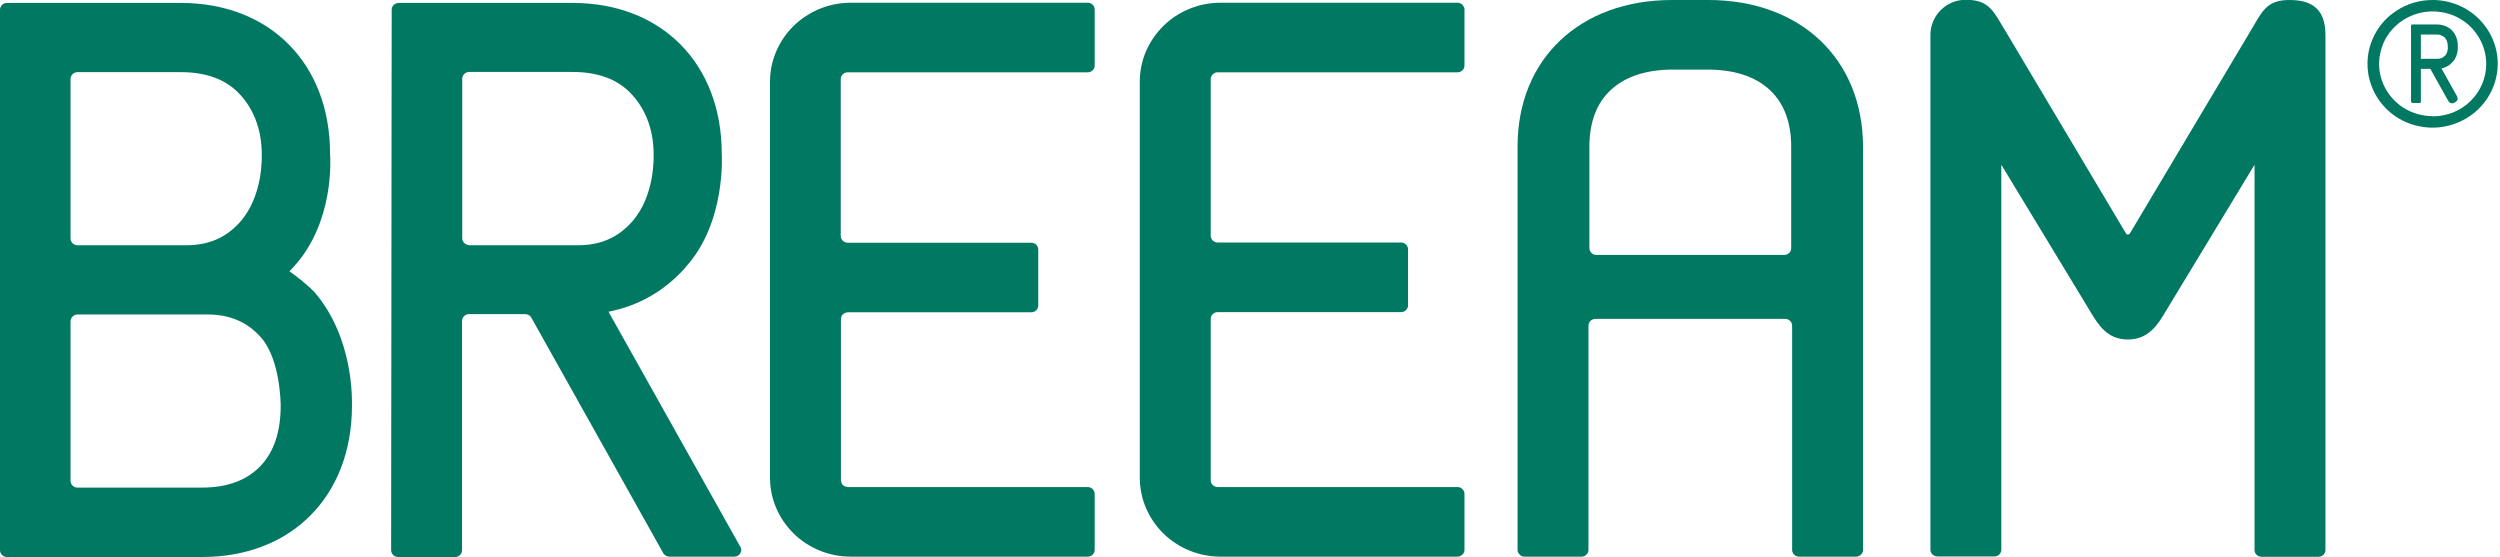
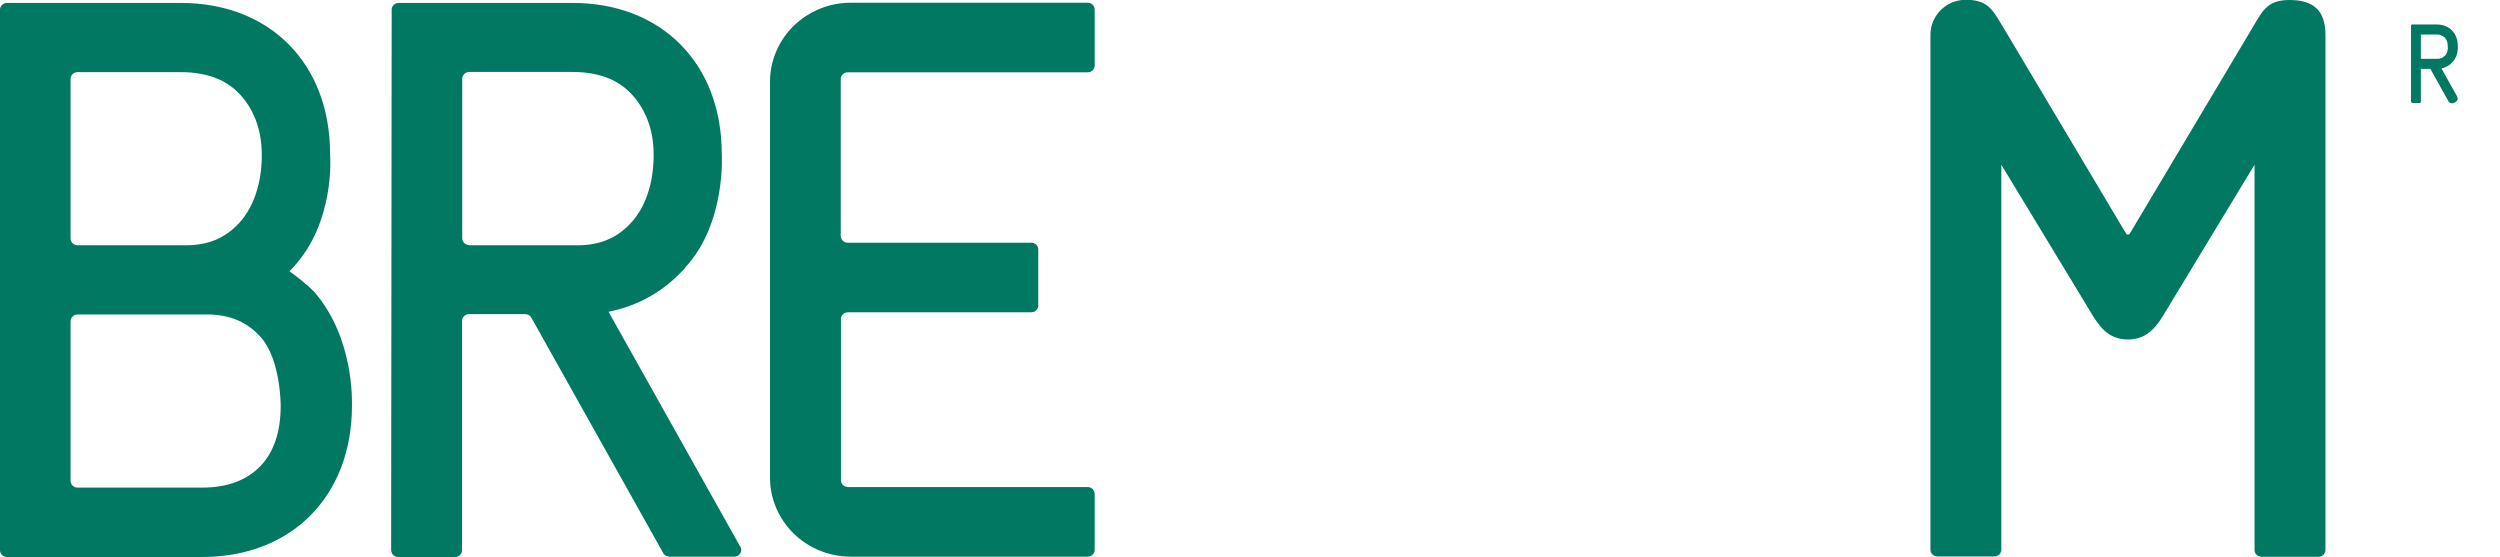
<svg xmlns="http://www.w3.org/2000/svg" width="220" height="49" viewBox="0 0 220 49" fill="none">
  <g clip-path="url(#clip0_8503_718)">
-     <path d="M157.625 12.905V21.84C157.625 22.001 157.56 22.146 157.445 22.258C157.331 22.371 157.184 22.435 157.021 22.435H140.472C140.472 22.435 140.309 22.435 140.244 22.387C140.178 22.355 140.113 22.322 140.048 22.258C139.999 22.21 139.95 22.146 139.917 22.065C139.884 22.001 139.868 21.921 139.868 21.84V12.905C139.868 10.751 140.505 9.048 141.779 7.891C143.053 6.718 144.899 6.123 147.252 6.123H150.241C152.594 6.123 154.44 6.718 155.714 7.891C156.988 9.064 157.625 10.751 157.625 12.905ZM150.323 0H147.154C139.018 0 133.546 5.191 133.546 12.889V48.389C133.546 48.389 133.546 48.55 133.595 48.614C133.628 48.679 133.677 48.743 133.726 48.807C133.775 48.855 133.84 48.904 133.922 48.936C133.987 48.968 134.069 48.984 134.15 48.984H139.182C139.345 48.984 139.492 48.92 139.607 48.807C139.721 48.695 139.786 48.55 139.786 48.389V28.654C139.786 28.494 139.852 28.349 139.966 28.236C140.08 28.124 140.244 28.06 140.407 28.06H157.102C157.266 28.06 157.413 28.124 157.527 28.236C157.641 28.349 157.707 28.494 157.707 28.654V48.389C157.707 48.55 157.772 48.695 157.886 48.807C158.001 48.92 158.148 48.984 158.311 48.984H163.343C163.343 48.984 163.506 48.984 163.571 48.936C163.637 48.904 163.702 48.855 163.767 48.807C163.816 48.759 163.865 48.679 163.898 48.614C163.931 48.55 163.947 48.47 163.947 48.389V12.905C163.931 5.191 158.458 0 150.323 0Z" fill="#017861" />
    <path d="M201.487 -5.89043e-05C199.641 -5.89043e-05 199.167 0.82 198.367 2.186C198.252 2.394 198.105 2.619 197.958 2.877L187.422 20.555C187.422 20.555 187.389 20.603 187.356 20.619C187.324 20.619 187.291 20.635 187.258 20.635C187.226 20.635 187.193 20.635 187.16 20.619C187.128 20.619 187.111 20.587 187.095 20.555L176.558 2.861C176.411 2.619 176.281 2.394 176.15 2.186C175.333 0.803 174.843 -0.032 172.964 -0.016C172.131 -0.016 171.347 0.321 170.775 0.9C170.204 1.478 169.877 2.25 169.877 3.069V48.373C169.877 48.534 169.942 48.678 170.057 48.791C170.171 48.904 170.334 48.968 170.498 48.968H175.497C175.66 48.968 175.823 48.904 175.938 48.791C176.052 48.678 176.117 48.534 176.117 48.373V14.496L183.959 27.433L183.991 27.497C184.677 28.606 185.445 29.876 187.258 29.876C189.072 29.876 189.905 28.542 190.542 27.465L198.399 14.496V48.405C198.399 48.566 198.465 48.711 198.579 48.823C198.694 48.936 198.857 49 199.02 49H204.019C204.182 49 204.346 48.936 204.46 48.823C204.574 48.711 204.64 48.566 204.64 48.405V3.086C204.64 0.98 203.643 -5.89043e-05 201.487 -5.89043e-05Z" fill="#017861" />
    <path d="M41.281 21.567C41.281 21.567 41.117 21.567 41.052 21.519C40.986 21.487 40.905 21.439 40.856 21.39C40.807 21.342 40.758 21.278 40.725 21.197C40.692 21.117 40.676 21.053 40.676 20.972V6.926C40.676 6.926 40.676 6.766 40.725 6.701C40.758 6.621 40.807 6.557 40.856 6.509C40.905 6.46 40.97 6.412 41.052 6.38C41.117 6.348 41.199 6.332 41.281 6.332H50.38C52.585 6.332 54.3 6.959 55.493 8.196C56.685 9.434 57.518 11.233 57.518 13.548V13.596C57.518 13.741 57.666 17.244 55.591 19.542C54.333 20.94 52.814 21.583 50.837 21.583H41.281V21.567ZM60.312 23.528C63.922 19.606 63.514 13.532 63.514 13.532C63.514 5.593 58.221 0.257 50.38 0.257H35.089C34.926 0.257 34.763 0.321 34.648 0.434C34.534 0.546 34.468 0.691 34.468 0.852L34.419 48.405C34.419 48.566 34.485 48.727 34.599 48.839C34.714 48.952 34.877 49.016 35.04 49.016H40.055C40.219 49.016 40.366 48.952 40.48 48.839C40.594 48.727 40.66 48.582 40.66 48.421V28.236C40.66 28.076 40.725 27.931 40.84 27.819C40.954 27.706 41.101 27.642 41.264 27.642H46.214C46.328 27.642 46.426 27.674 46.524 27.722C46.622 27.77 46.704 27.851 46.753 27.947L58.368 48.678C58.417 48.775 58.499 48.839 58.597 48.904C58.695 48.952 58.793 48.984 58.907 48.984H64.641C64.739 48.984 64.853 48.952 64.935 48.904C65.017 48.855 65.098 48.775 65.147 48.695C65.196 48.598 65.229 48.502 65.229 48.405C65.229 48.309 65.213 48.196 65.147 48.116L53.549 27.433C56.228 26.902 58.515 25.585 60.345 23.512" fill="#017861" />
    <path d="M6.208 28.269C6.208 28.269 6.224 28.108 6.257 28.044C6.289 27.979 6.338 27.899 6.387 27.851C6.436 27.802 6.518 27.754 6.583 27.722C6.665 27.69 6.73 27.674 6.812 27.674H18.231C20.224 27.674 21.776 28.333 22.985 29.715C24.7 31.676 24.7 35.661 24.7 35.709C24.7 38.008 24.096 39.807 22.887 41.045C21.678 42.282 19.979 42.909 17.773 42.909H6.812C6.649 42.909 6.502 42.845 6.387 42.732C6.273 42.62 6.208 42.475 6.208 42.315V28.253V28.269ZM21.122 19.542C19.864 20.94 18.345 21.583 16.369 21.583H6.812C6.649 21.583 6.502 21.519 6.387 21.406C6.273 21.294 6.208 21.149 6.208 20.988V6.943C6.208 6.943 6.208 6.782 6.257 6.718C6.289 6.653 6.338 6.573 6.387 6.525C6.436 6.476 6.502 6.428 6.583 6.396C6.665 6.364 6.73 6.348 6.812 6.348H15.911C18.117 6.348 19.832 6.975 21.024 8.212C22.217 9.45 23.034 11.249 23.034 13.564V13.612C23.034 13.757 23.181 17.244 21.106 19.558L21.122 19.542ZM25.468 23.881C25.582 23.753 25.713 23.624 25.827 23.495C29.437 19.574 29.078 13.949 29.045 13.532C29.045 5.593 23.752 0.257 15.911 0.257H0.604C0.441 0.257 0.294 0.321 0.18 0.434C0.065 0.546 0 0.691 0 0.852V48.421C0 48.582 0.065 48.727 0.18 48.839C0.294 48.952 0.441 49.016 0.604 49.016H17.79C25.647 49.016 30.957 43.681 30.973 35.742C30.973 35.308 31.169 29.827 27.722 25.762C27.101 25.087 26.088 24.315 25.484 23.881" fill="#017861" />
    <path d="M74.606 6.364H95.728C95.892 6.364 96.039 6.3 96.153 6.187C96.267 6.075 96.333 5.93 96.333 5.77V0.836C96.333 0.675 96.267 0.53 96.153 0.418C96.039 0.305 95.892 0.241 95.728 0.241H74.851C72.972 0.241 71.175 0.98 69.836 2.282C68.513 3.584 67.761 5.352 67.761 7.184V42.041C67.761 43.89 68.513 45.641 69.836 46.943C71.159 48.245 72.972 48.984 74.851 48.984H95.728C95.892 48.984 96.039 48.92 96.153 48.807C96.267 48.695 96.333 48.55 96.333 48.389V43.456C96.333 43.456 96.316 43.311 96.284 43.231C96.251 43.166 96.202 43.102 96.153 43.038C96.104 42.99 96.039 42.941 95.957 42.909C95.892 42.877 95.81 42.861 95.728 42.861H74.622C74.622 42.861 74.459 42.845 74.377 42.813C74.296 42.781 74.23 42.733 74.181 42.684C74.132 42.636 74.083 42.556 74.051 42.492C74.018 42.411 74.002 42.347 74.002 42.267V28.076C74.002 27.915 74.067 27.771 74.181 27.658C74.296 27.546 74.459 27.481 74.622 27.481H90.762C90.926 27.481 91.073 27.417 91.187 27.305C91.301 27.192 91.367 27.047 91.367 26.887V21.953C91.367 21.792 91.301 21.648 91.187 21.535C91.073 21.423 90.926 21.358 90.762 21.358H74.59C74.426 21.358 74.279 21.294 74.165 21.181C74.051 21.069 73.985 20.924 73.985 20.764V6.959C73.985 6.798 74.051 6.653 74.165 6.541C74.279 6.428 74.426 6.364 74.59 6.364" fill="#017861" />
-     <path d="M107.147 6.364H128.269C128.269 6.364 128.433 6.364 128.498 6.316C128.563 6.284 128.645 6.236 128.694 6.187C128.743 6.139 128.792 6.075 128.825 5.995C128.857 5.93 128.874 5.85 128.874 5.77V0.836C128.874 0.836 128.874 0.675 128.825 0.611C128.792 0.547 128.743 0.482 128.694 0.418C128.645 0.37 128.563 0.322 128.498 0.289C128.433 0.257 128.351 0.241 128.269 0.241H107.392C106.461 0.241 105.546 0.418 104.68 0.772C103.814 1.125 103.047 1.623 102.377 2.282C101.723 2.925 101.201 3.696 100.841 4.532C100.482 5.368 100.302 6.284 100.302 7.184V42.041C100.302 43.89 101.054 45.641 102.377 46.943C103.7 48.245 105.513 48.984 107.392 48.984H128.269C128.269 48.984 128.433 48.968 128.498 48.936C128.563 48.904 128.629 48.855 128.694 48.807C128.743 48.759 128.792 48.695 128.825 48.614C128.857 48.55 128.874 48.47 128.874 48.389V43.456C128.874 43.456 128.874 43.311 128.825 43.231C128.792 43.166 128.759 43.102 128.694 43.038C128.645 42.99 128.563 42.941 128.498 42.909C128.433 42.877 128.351 42.861 128.269 42.861H107.163C107 42.861 106.837 42.797 106.722 42.684C106.608 42.572 106.543 42.411 106.543 42.25V28.06C106.543 27.899 106.608 27.755 106.722 27.642C106.837 27.529 107 27.465 107.163 27.465H123.303C123.467 27.465 123.614 27.401 123.728 27.288C123.842 27.176 123.908 27.031 123.908 26.871V21.937C123.908 21.776 123.842 21.631 123.728 21.519C123.614 21.407 123.467 21.342 123.303 21.342H107.147C107.147 21.342 106.984 21.342 106.918 21.294C106.853 21.262 106.788 21.214 106.722 21.165C106.673 21.117 106.624 21.053 106.592 20.973C106.559 20.908 106.543 20.828 106.543 20.748V6.959C106.543 6.959 106.543 6.798 106.592 6.734C106.624 6.67 106.673 6.605 106.722 6.541C106.771 6.493 106.853 6.445 106.918 6.412C106.984 6.38 107.065 6.364 107.147 6.364Z" fill="#017861" />
    <path d="M215.83 5.464C216.353 4.885 216.288 4.114 216.288 4.05C216.288 2.925 215.536 2.153 214.425 2.153H212.302C212.302 2.153 212.269 2.153 212.253 2.153C212.236 2.153 212.22 2.169 212.204 2.185C212.204 2.185 212.187 2.218 212.171 2.234C212.171 2.25 212.171 2.266 212.171 2.282V8.919C212.171 8.919 212.171 8.999 212.22 9.016C212.253 9.048 212.285 9.064 212.318 9.064H212.906C212.906 9.064 212.939 9.064 212.955 9.064C212.971 9.064 212.988 9.048 213.004 9.032C213.004 9.032 213.02 8.999 213.037 8.983C213.037 8.967 213.037 8.951 213.037 8.935V6.075C213.037 6.075 213.037 6.075 213.037 6.059C213.037 6.059 213.037 6.059 213.053 6.059H213.87L215.422 8.839C215.569 9.096 215.765 9.16 216.026 9.016C216.288 8.871 216.337 8.694 216.19 8.421L214.85 6.026C215.226 5.946 215.569 5.753 215.814 5.464M215.144 4.901C214.981 5.094 214.768 5.175 214.474 5.175H213.053C213.053 5.175 213.053 5.175 213.037 5.175C213.037 5.175 213.037 5.175 213.037 5.159V3.053C213.037 3.053 213.037 3.053 213.037 3.037C213.037 3.037 213.037 3.037 213.053 3.037H214.409C214.54 3.037 214.67 3.037 214.801 3.102C214.932 3.15 215.046 3.214 215.144 3.31C215.307 3.487 215.405 3.744 215.405 4.066C215.438 4.371 215.356 4.676 215.16 4.918" fill="#017861" />
-     <path d="M214.066 0C212.939 0 211.828 0.321 210.881 0.948C209.933 1.559 209.198 2.443 208.773 3.471C208.332 4.5 208.234 5.625 208.447 6.718C208.675 7.81 209.214 8.807 210.015 9.594C210.815 10.382 211.828 10.912 212.939 11.121C214.05 11.346 215.21 11.233 216.255 10.8C217.301 10.382 218.199 9.659 218.836 8.726C219.457 7.81 219.8 6.718 219.8 5.609C219.8 4.114 219.196 2.7 218.117 1.639C217.039 0.579 215.585 0 214.066 0ZM214.066 10.221C213.135 10.221 212.22 9.948 211.452 9.45C210.685 8.935 210.08 8.228 209.721 7.377C209.361 6.541 209.263 5.609 209.459 4.709C209.639 3.809 210.08 2.989 210.75 2.346C211.403 1.704 212.253 1.27 213.151 1.093C214.066 0.916 215.014 1.012 215.879 1.35C216.745 1.704 217.48 2.298 217.987 3.053C218.51 3.809 218.787 4.709 218.787 5.625C218.787 6.846 218.297 8.019 217.415 8.887C216.533 9.755 215.34 10.237 214.082 10.237" fill="#017861" />
  </g>
  <defs>
    <clipPath id="clip0_8503_718">
      <rect width="219.8" height="49" fill="white" />
    </clipPath>
  </defs>
</svg>